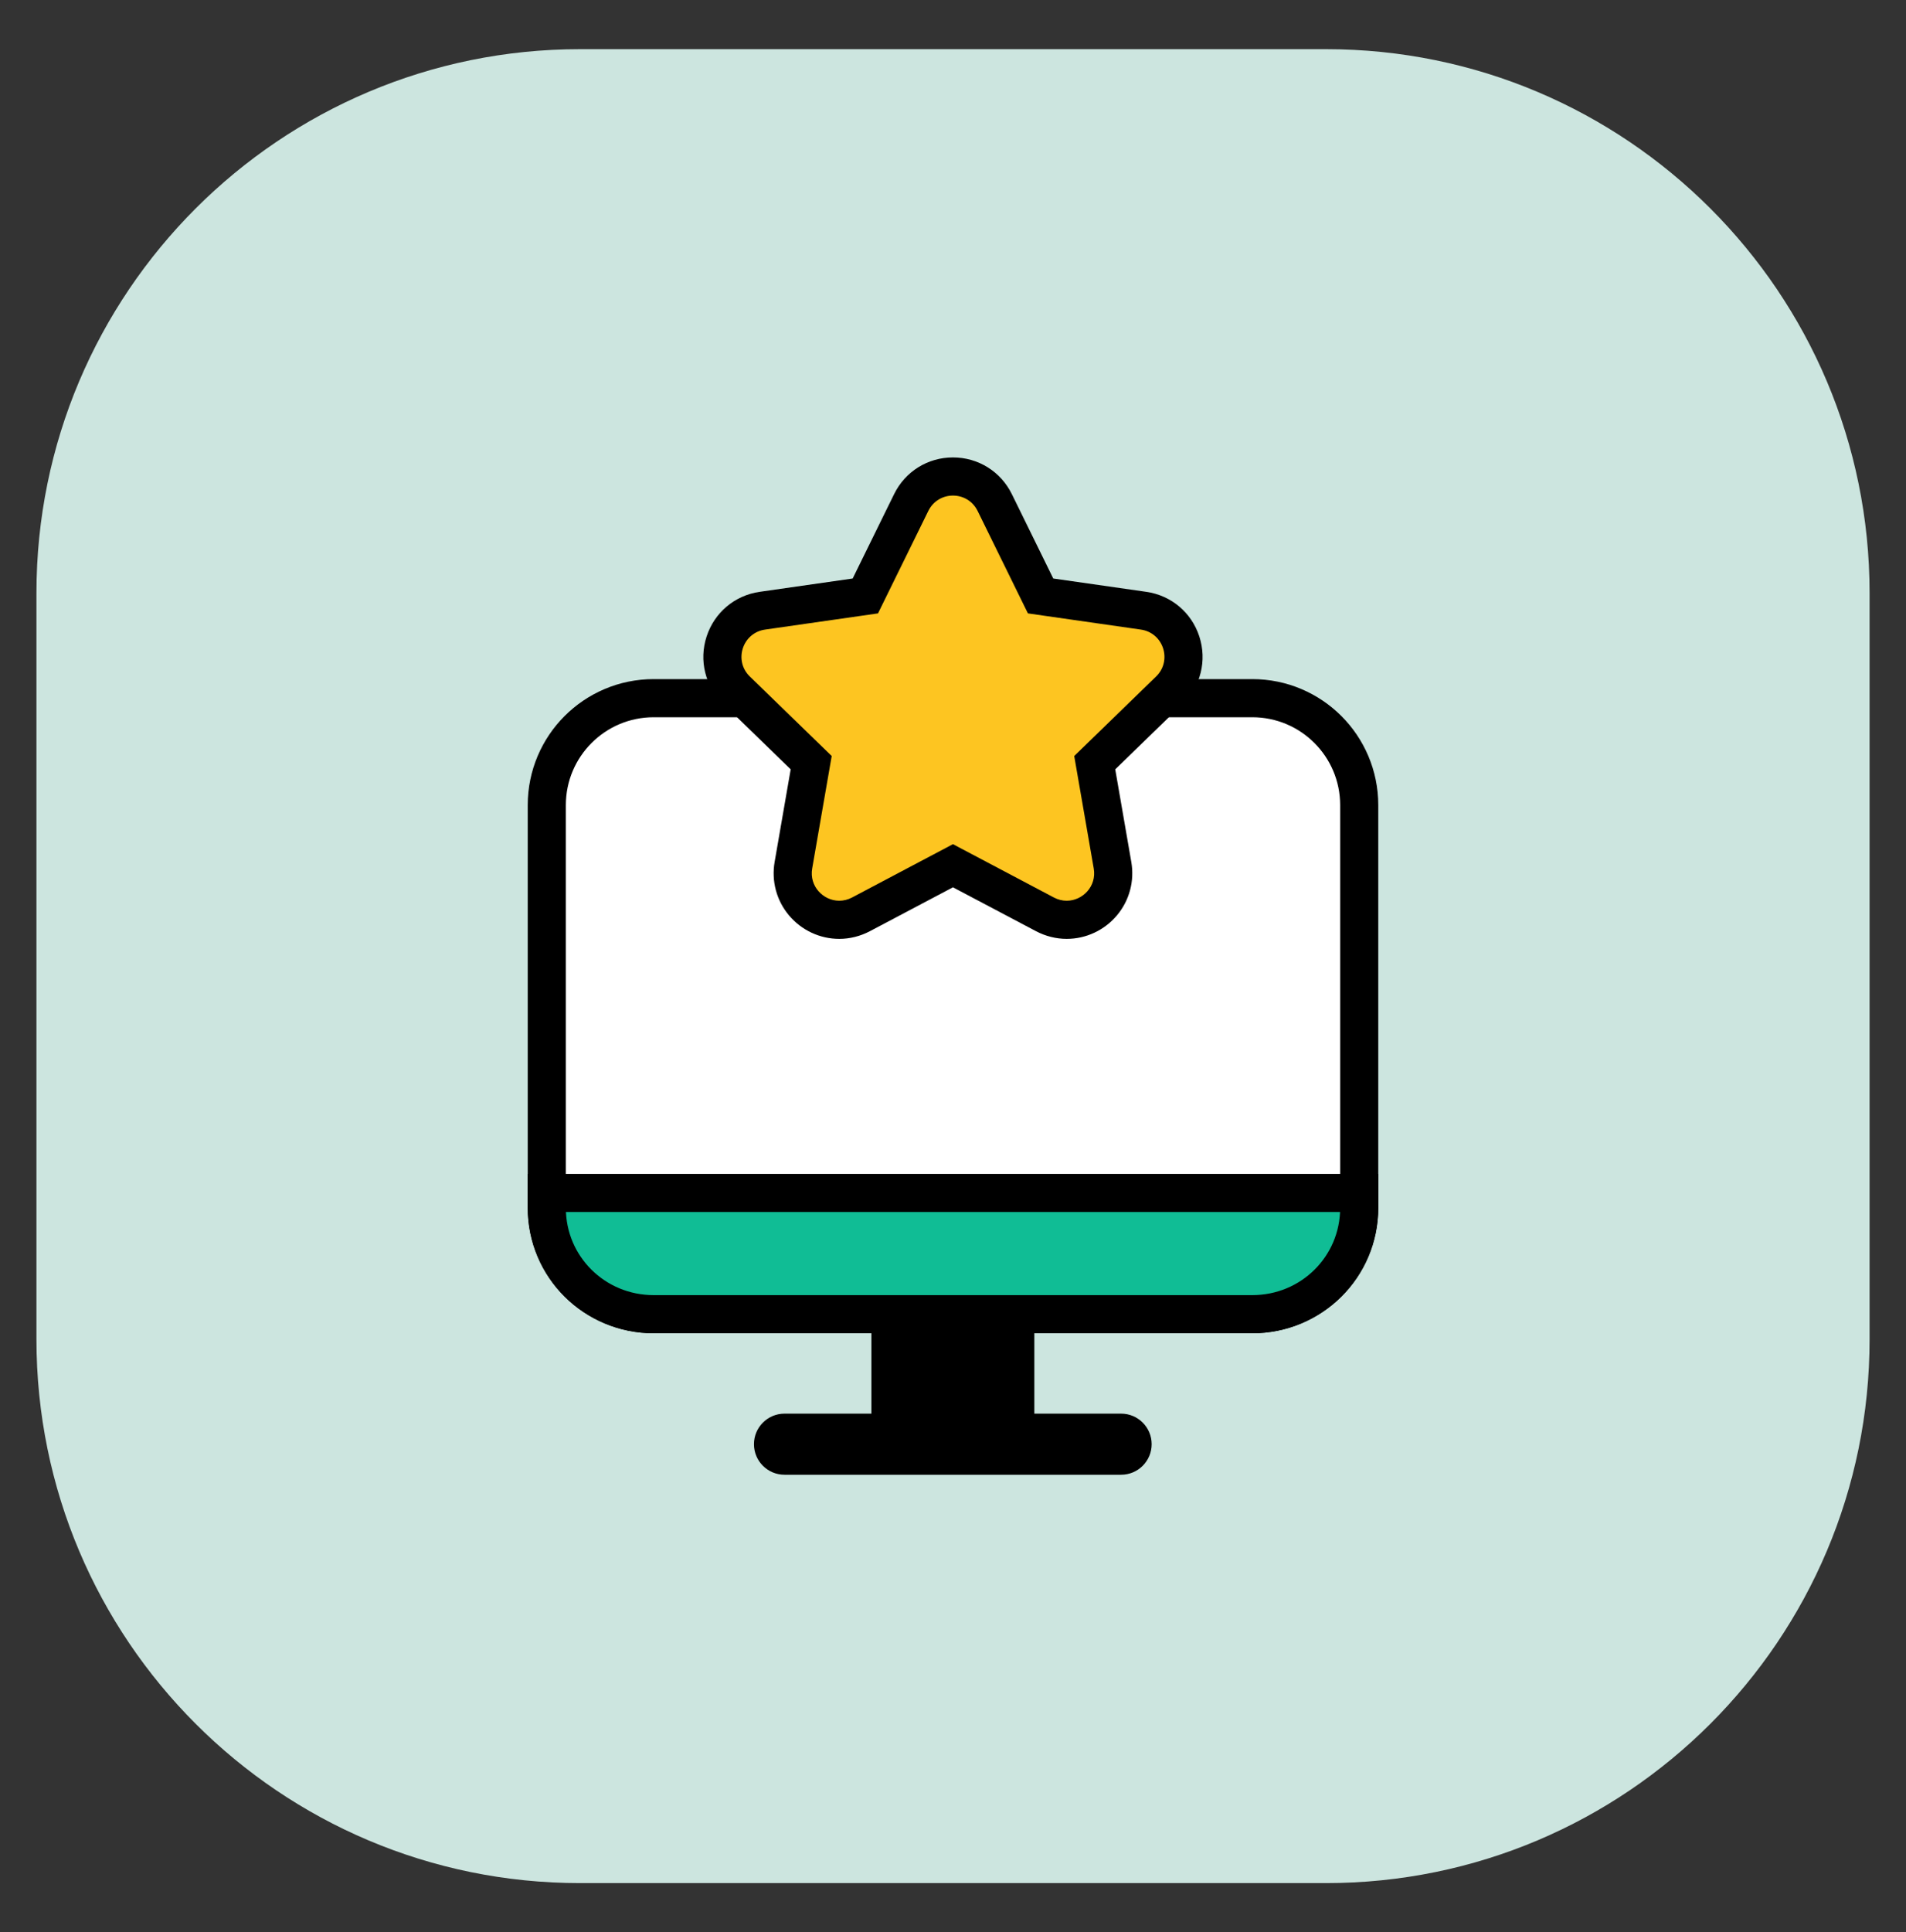
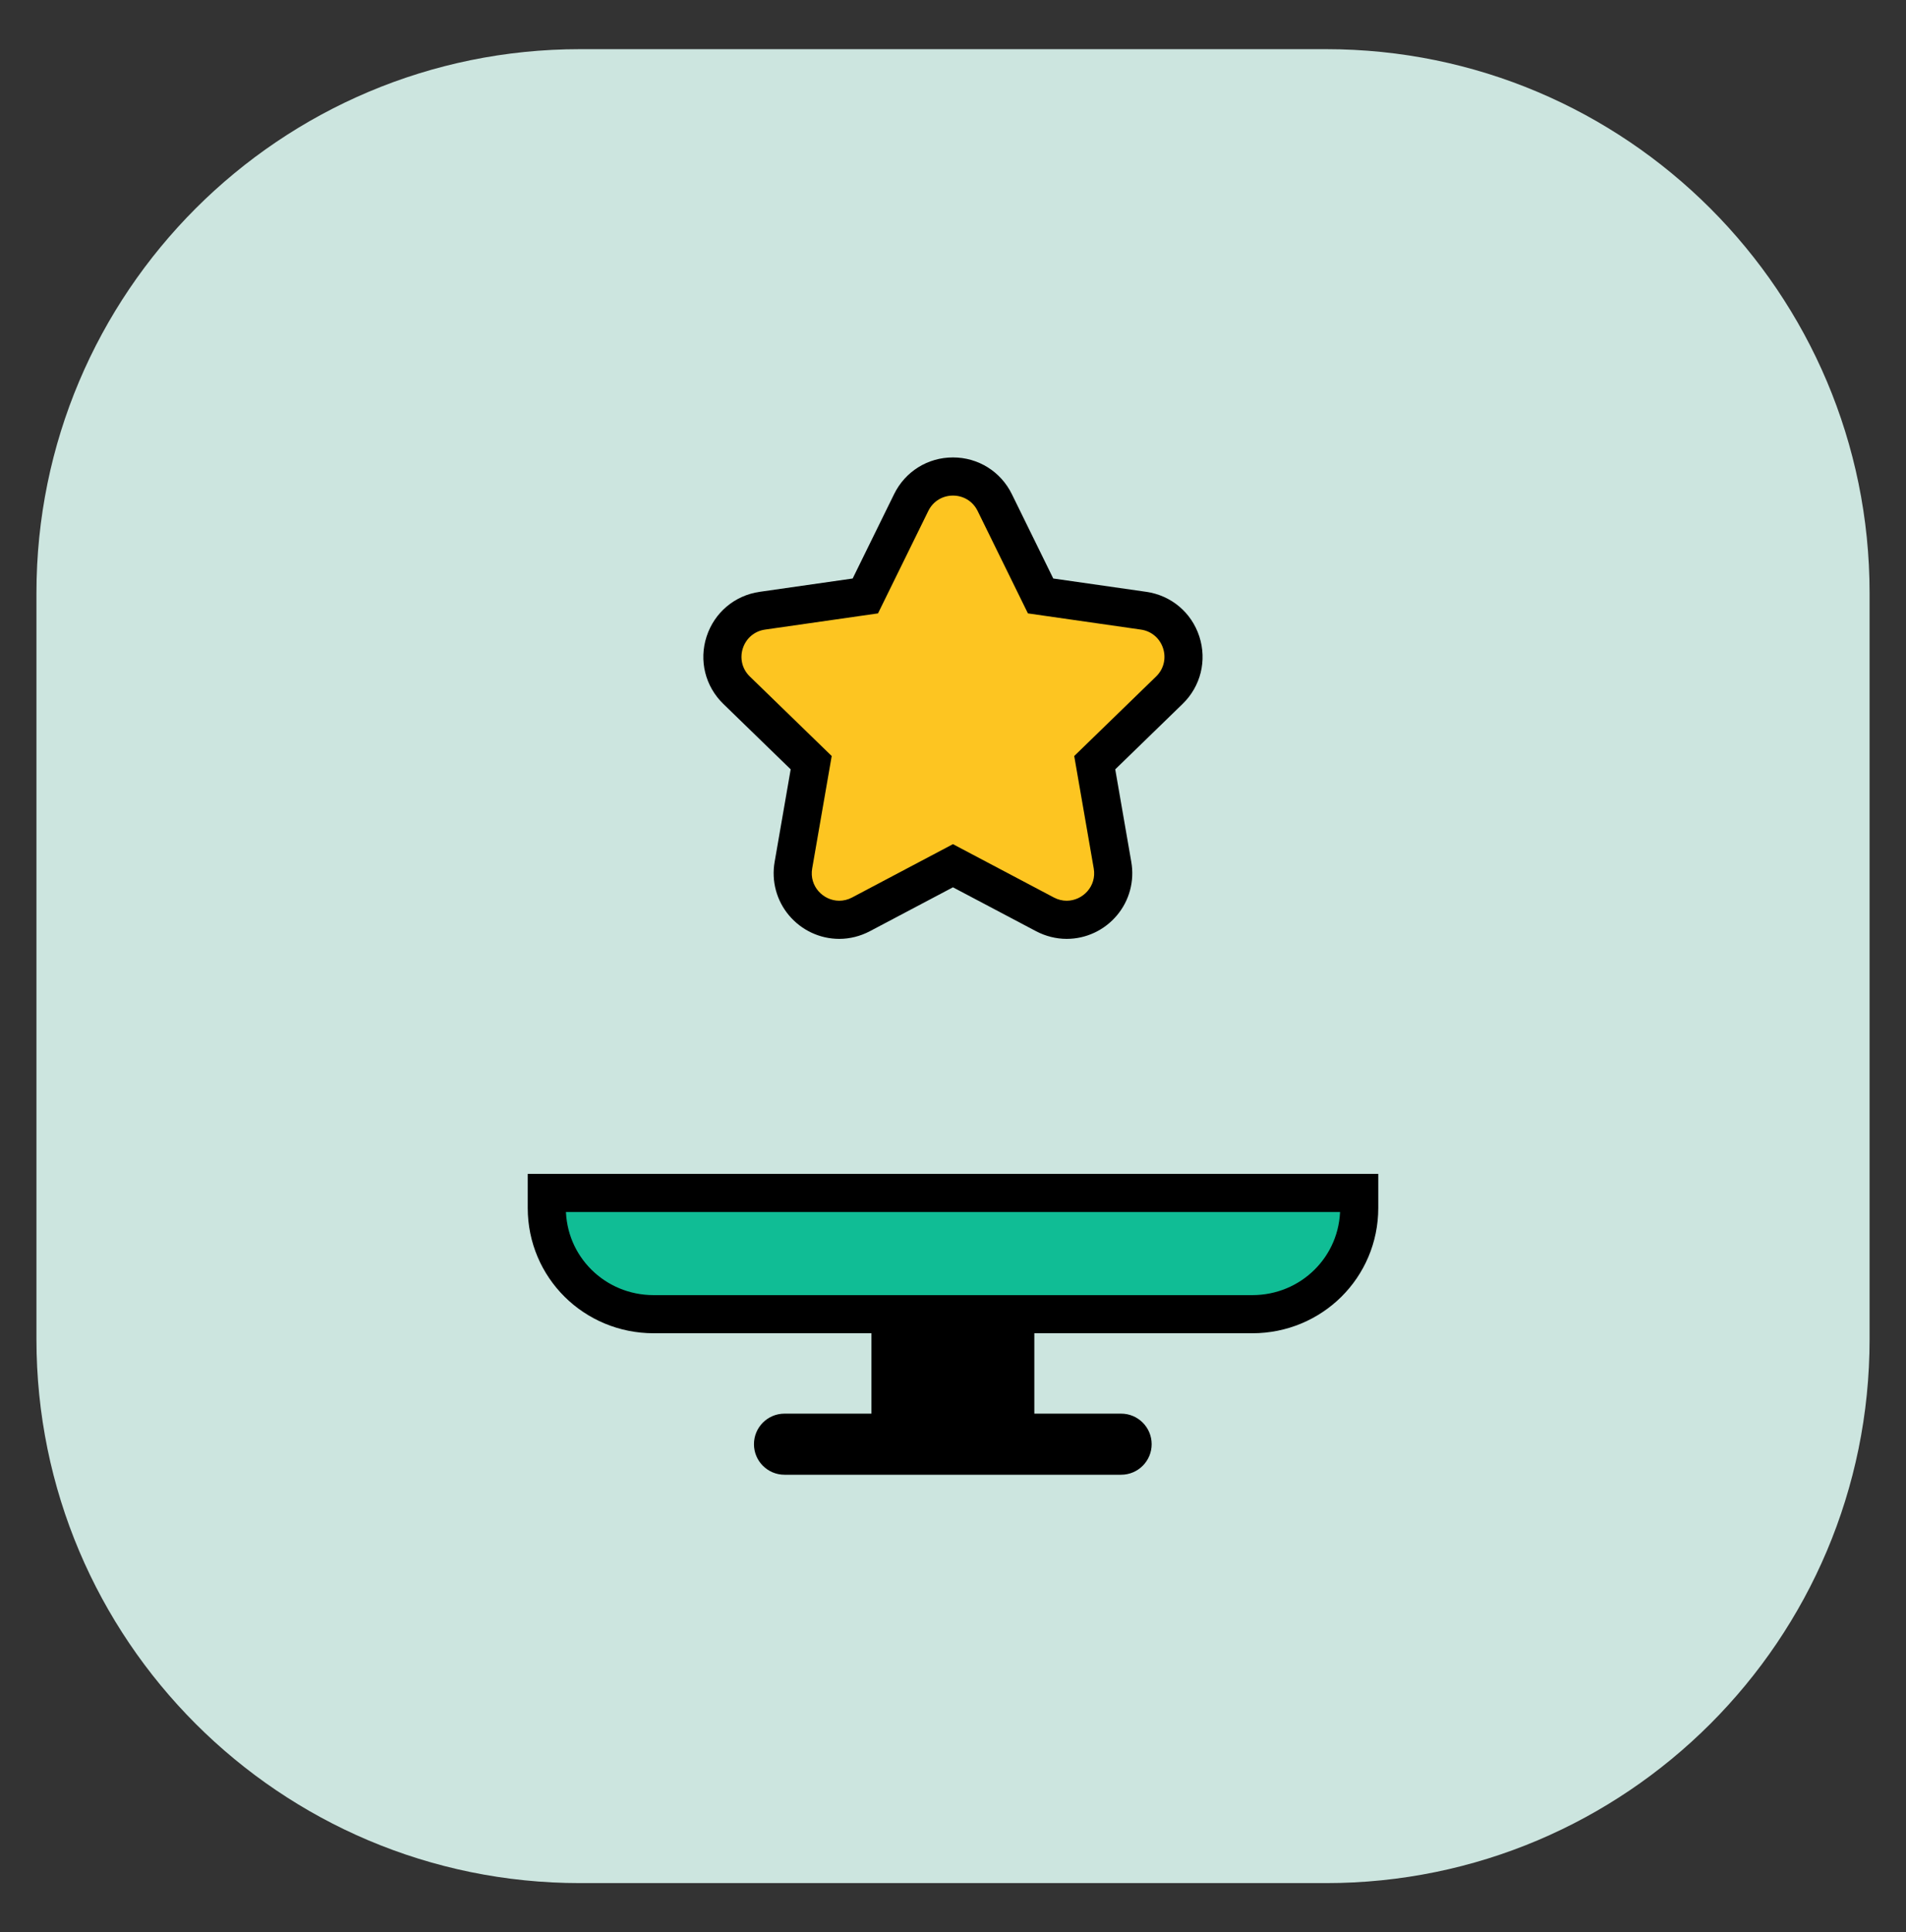
<svg xmlns="http://www.w3.org/2000/svg" width="75" height="76" viewBox="0 0 75 76" fill="none">
  <rect x="0" y="0" width="75" height="76" fill="#333333" stroke="none" />
  <path d="M52.176 1.934H22.825C11.011 1.934 1.434 11.511 1.434 23.325V52.676C1.434 64.49 11.011 74.067 22.825 74.067H52.176C63.99 74.067 73.567 64.49 73.567 52.676V23.325C73.567 11.511 63.99 1.934 52.176 1.934Z" fill="#CCE5DF" />
-   <path d="M49.277 27.461H25.722C23.399 27.461 21.516 29.344 21.516 31.667V47.483C21.516 49.806 23.399 51.69 25.722 51.69H49.277C51.6 51.69 53.484 49.806 53.484 47.483V31.667C53.484 29.344 51.6 27.461 49.277 27.461Z" fill="white" stroke="black" stroke-width="1.5" stroke-miterlimit="10" />
  <path d="M40.7 51.703H34.289V56.511H40.7V51.703Z" fill="black" />
  <path d="M44.115 55.602H30.87C30.206 55.602 29.668 56.14 29.668 56.803V56.804C29.668 57.467 30.206 58.005 30.87 58.005H44.115C44.779 58.005 45.317 57.467 45.317 56.803C45.317 56.14 44.779 55.602 44.115 55.602Z" fill="black" />
  <path d="M53.484 46.922V47.511C53.484 49.838 51.605 51.69 49.277 51.69H25.722C23.394 51.69 21.516 49.838 21.516 47.511V46.922H53.484Z" fill="#10BD95" stroke="black" stroke-width="1.5" stroke-miterlimit="10" />
  <path d="M41.973 36.178C41.674 36.178 41.386 36.105 41.117 35.963L37.498 34.051L33.879 35.963C33.61 36.105 33.322 36.178 33.023 36.178C32.483 36.178 31.97 35.938 31.618 35.519C31.272 35.107 31.127 34.565 31.219 34.03L31.919 29.998L28.983 27.148C28.478 26.657 28.299 25.936 28.517 25.267C28.735 24.598 29.303 24.12 29.999 24.02L34.05 23.44L35.854 19.767C36.164 19.135 36.794 18.742 37.498 18.742C38.202 18.742 38.832 19.135 39.142 19.767L40.946 23.44L44.997 24.021C45.693 24.12 46.261 24.598 46.479 25.267C46.697 25.936 46.518 26.657 46.013 27.148L43.077 29.998L43.777 34.03C43.869 34.565 43.724 35.107 43.378 35.519C43.026 35.938 42.513 36.178 41.973 36.178Z" fill="#FDC521" />
  <path d="M37.498 19.492C37.885 19.492 38.271 19.694 38.469 20.097L40.448 24.126L44.892 24.763C45.781 24.89 46.136 25.983 45.491 26.609L42.27 29.736L43.038 34.159C43.16 34.859 42.604 35.428 41.973 35.428C41.806 35.428 41.634 35.388 41.468 35.3L37.498 33.203L33.53 35.3C33.364 35.388 33.191 35.428 33.024 35.428C32.394 35.428 31.837 34.859 31.959 34.159L32.727 29.736L29.506 26.609C28.861 25.983 29.217 24.89 30.106 24.763L34.549 24.126L36.528 20.097C36.726 19.694 37.112 19.492 37.498 19.492ZM37.498 17.992C36.506 17.992 35.619 18.545 35.182 19.436L33.552 22.754L29.893 23.278C28.911 23.419 28.111 24.092 27.804 25.036C27.497 25.979 27.75 26.994 28.461 27.685L31.113 30.26L30.481 33.902C30.35 34.655 30.556 35.42 31.045 36.002C31.54 36.59 32.261 36.928 33.024 36.928C33.44 36.928 33.857 36.823 34.23 36.626L37.498 34.9L40.767 36.626C41.141 36.823 41.558 36.928 41.973 36.928C42.736 36.928 43.458 36.59 43.952 36.002C44.441 35.42 44.647 34.655 44.516 33.902L43.884 30.26L46.536 27.685C47.248 26.994 47.499 25.979 47.193 25.035C46.887 24.092 46.086 23.419 45.105 23.278L41.445 22.754L39.816 19.436C39.378 18.545 38.491 17.992 37.498 17.992Z" fill="black" />
</svg>